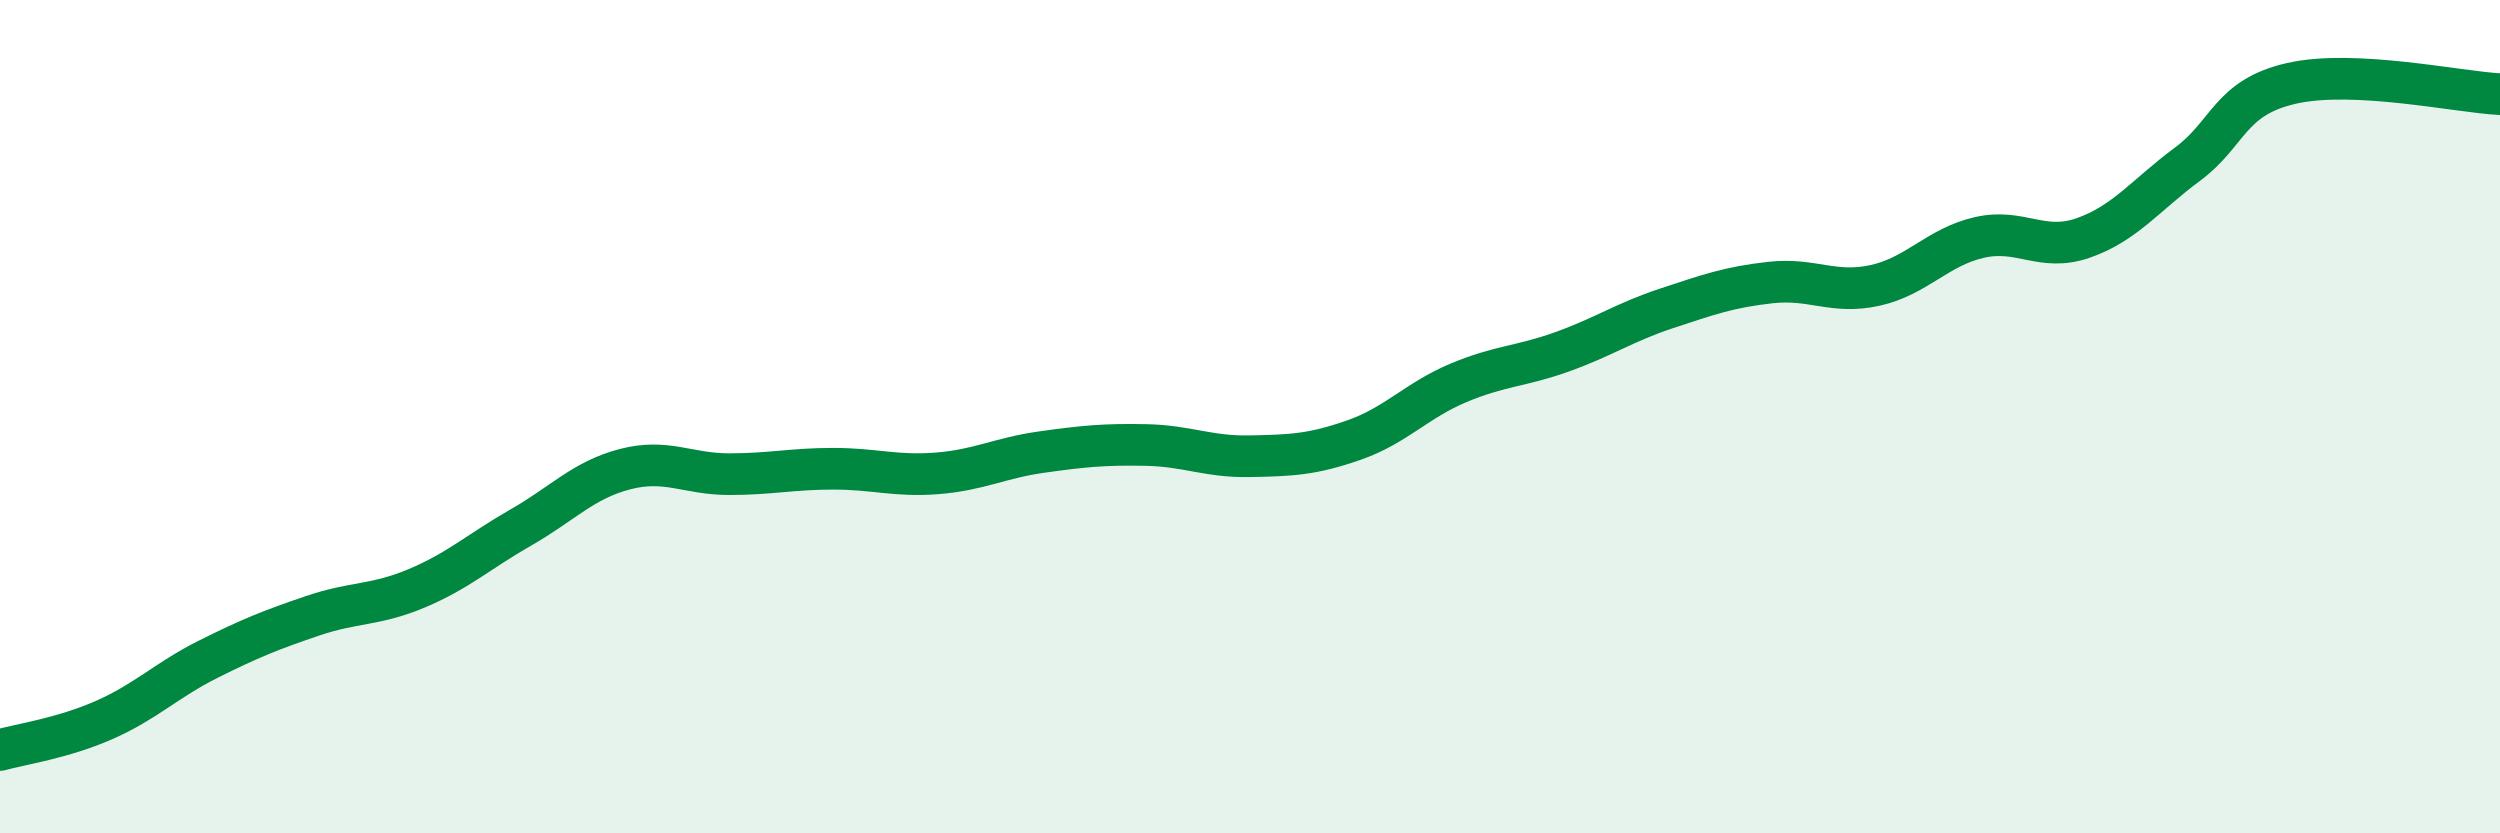
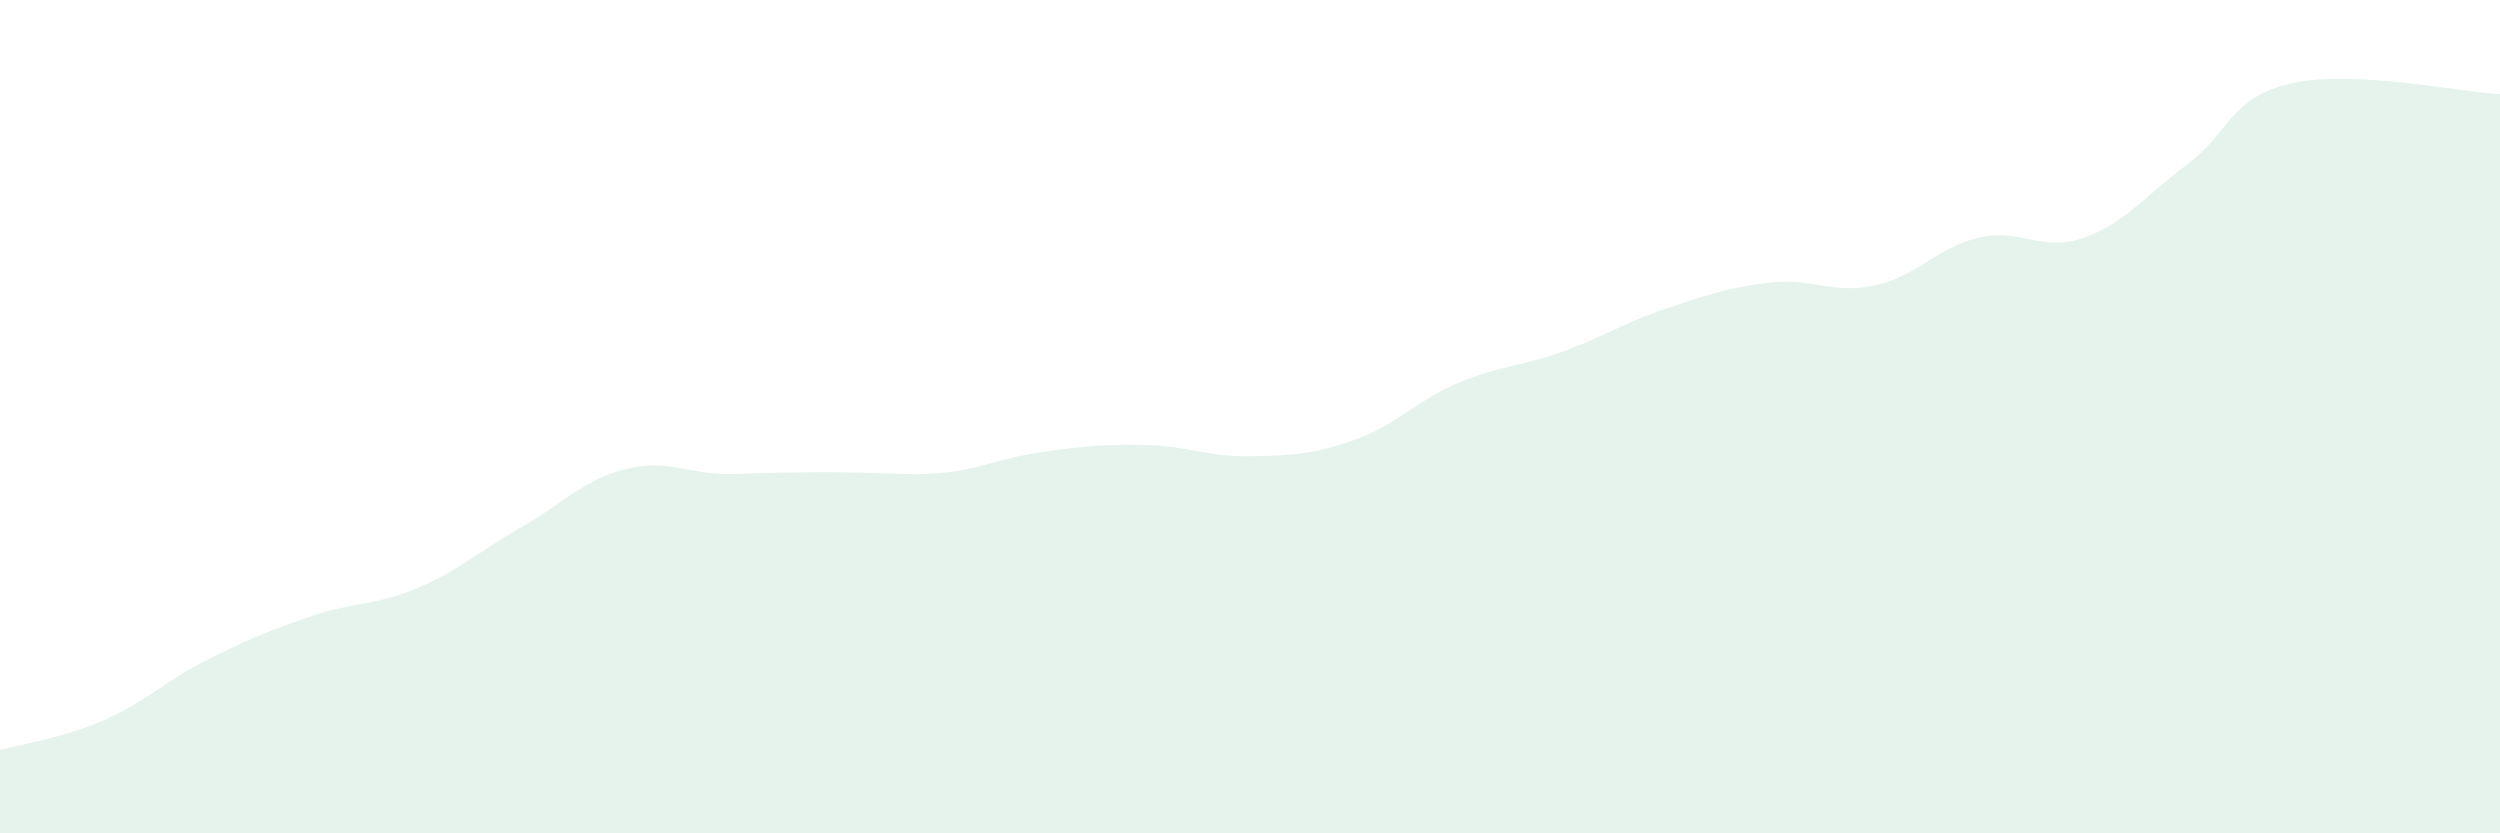
<svg xmlns="http://www.w3.org/2000/svg" width="60" height="20" viewBox="0 0 60 20">
-   <path d="M 0,18 C 0.5,17.86 1.5,17.72 2.5,17.28 C 3.5,16.84 4,16.32 5,15.82 C 6,15.32 6.5,15.12 7.5,14.78 C 8.5,14.44 9,14.54 10,14.12 C 11,13.7 11.5,13.23 12.5,12.66 C 13.5,12.09 14,11.52 15,11.26 C 16,11 16.5,11.38 17.5,11.38 C 18.5,11.38 19,11.25 20,11.25 C 21,11.25 21.5,11.44 22.5,11.36 C 23.5,11.28 24,10.99 25,10.85 C 26,10.71 26.5,10.66 27.5,10.68 C 28.5,10.7 29,10.97 30,10.95 C 31,10.93 31.5,10.91 32.5,10.56 C 33.5,10.21 34,9.61 35,9.19 C 36,8.77 36.5,8.8 37.5,8.44 C 38.5,8.08 39,7.73 40,7.4 C 41,7.07 41.5,6.89 42.5,6.78 C 43.5,6.67 44,7.07 45,6.85 C 46,6.63 46.5,5.93 47.5,5.7 C 48.5,5.47 49,6.06 50,5.71 C 51,5.36 51.5,4.68 52.5,3.94 C 53.5,3.2 53.5,2.34 55,2 C 56.5,1.66 59,2.21 60,2.26L60 20L0 20Z" fill="#008740" opacity="0.1" stroke-linecap="round" stroke-linejoin="round" />
-   <path d="M 0,18 C 0.5,17.86 1.5,17.72 2.5,17.28 C 3.5,16.84 4,16.32 5,15.82 C 6,15.32 6.5,15.12 7.5,14.78 C 8.5,14.44 9,14.54 10,14.12 C 11,13.7 11.5,13.23 12.5,12.66 C 13.5,12.09 14,11.52 15,11.26 C 16,11 16.5,11.38 17.5,11.38 C 18.5,11.38 19,11.25 20,11.25 C 21,11.25 21.5,11.44 22.5,11.36 C 23.5,11.28 24,10.99 25,10.85 C 26,10.71 26.5,10.66 27.5,10.68 C 28.5,10.7 29,10.97 30,10.95 C 31,10.93 31.5,10.91 32.5,10.56 C 33.5,10.21 34,9.61 35,9.19 C 36,8.77 36.5,8.8 37.5,8.44 C 38.5,8.08 39,7.73 40,7.4 C 41,7.07 41.5,6.89 42.5,6.78 C 43.5,6.67 44,7.07 45,6.85 C 46,6.63 46.5,5.93 47.5,5.7 C 48.5,5.47 49,6.06 50,5.71 C 51,5.36 51.5,4.68 52.5,3.94 C 53.5,3.2 53.5,2.34 55,2 C 56.5,1.66 59,2.21 60,2.26" stroke="#008740" stroke-width="1" fill="none" stroke-linecap="round" stroke-linejoin="round" />
+   <path d="M 0,18 C 0.5,17.86 1.5,17.72 2.5,17.28 C 3.5,16.84 4,16.32 5,15.82 C 6,15.32 6.5,15.12 7.5,14.78 C 8.5,14.44 9,14.54 10,14.12 C 11,13.7 11.5,13.23 12.5,12.66 C 13.5,12.09 14,11.52 15,11.26 C 16,11 16.5,11.38 17.5,11.38 C 21,11.25 21.5,11.44 22.5,11.36 C 23.5,11.28 24,10.99 25,10.85 C 26,10.71 26.5,10.66 27.5,10.68 C 28.5,10.7 29,10.97 30,10.95 C 31,10.93 31.5,10.91 32.5,10.56 C 33.5,10.21 34,9.61 35,9.19 C 36,8.77 36.5,8.8 37.5,8.44 C 38.5,8.08 39,7.73 40,7.4 C 41,7.07 41.5,6.89 42.5,6.78 C 43.5,6.67 44,7.07 45,6.85 C 46,6.63 46.5,5.93 47.5,5.7 C 48.5,5.47 49,6.06 50,5.71 C 51,5.36 51.5,4.68 52.5,3.94 C 53.5,3.2 53.5,2.34 55,2 C 56.5,1.66 59,2.21 60,2.26L60 20L0 20Z" fill="#008740" opacity="0.1" stroke-linecap="round" stroke-linejoin="round" />
</svg>